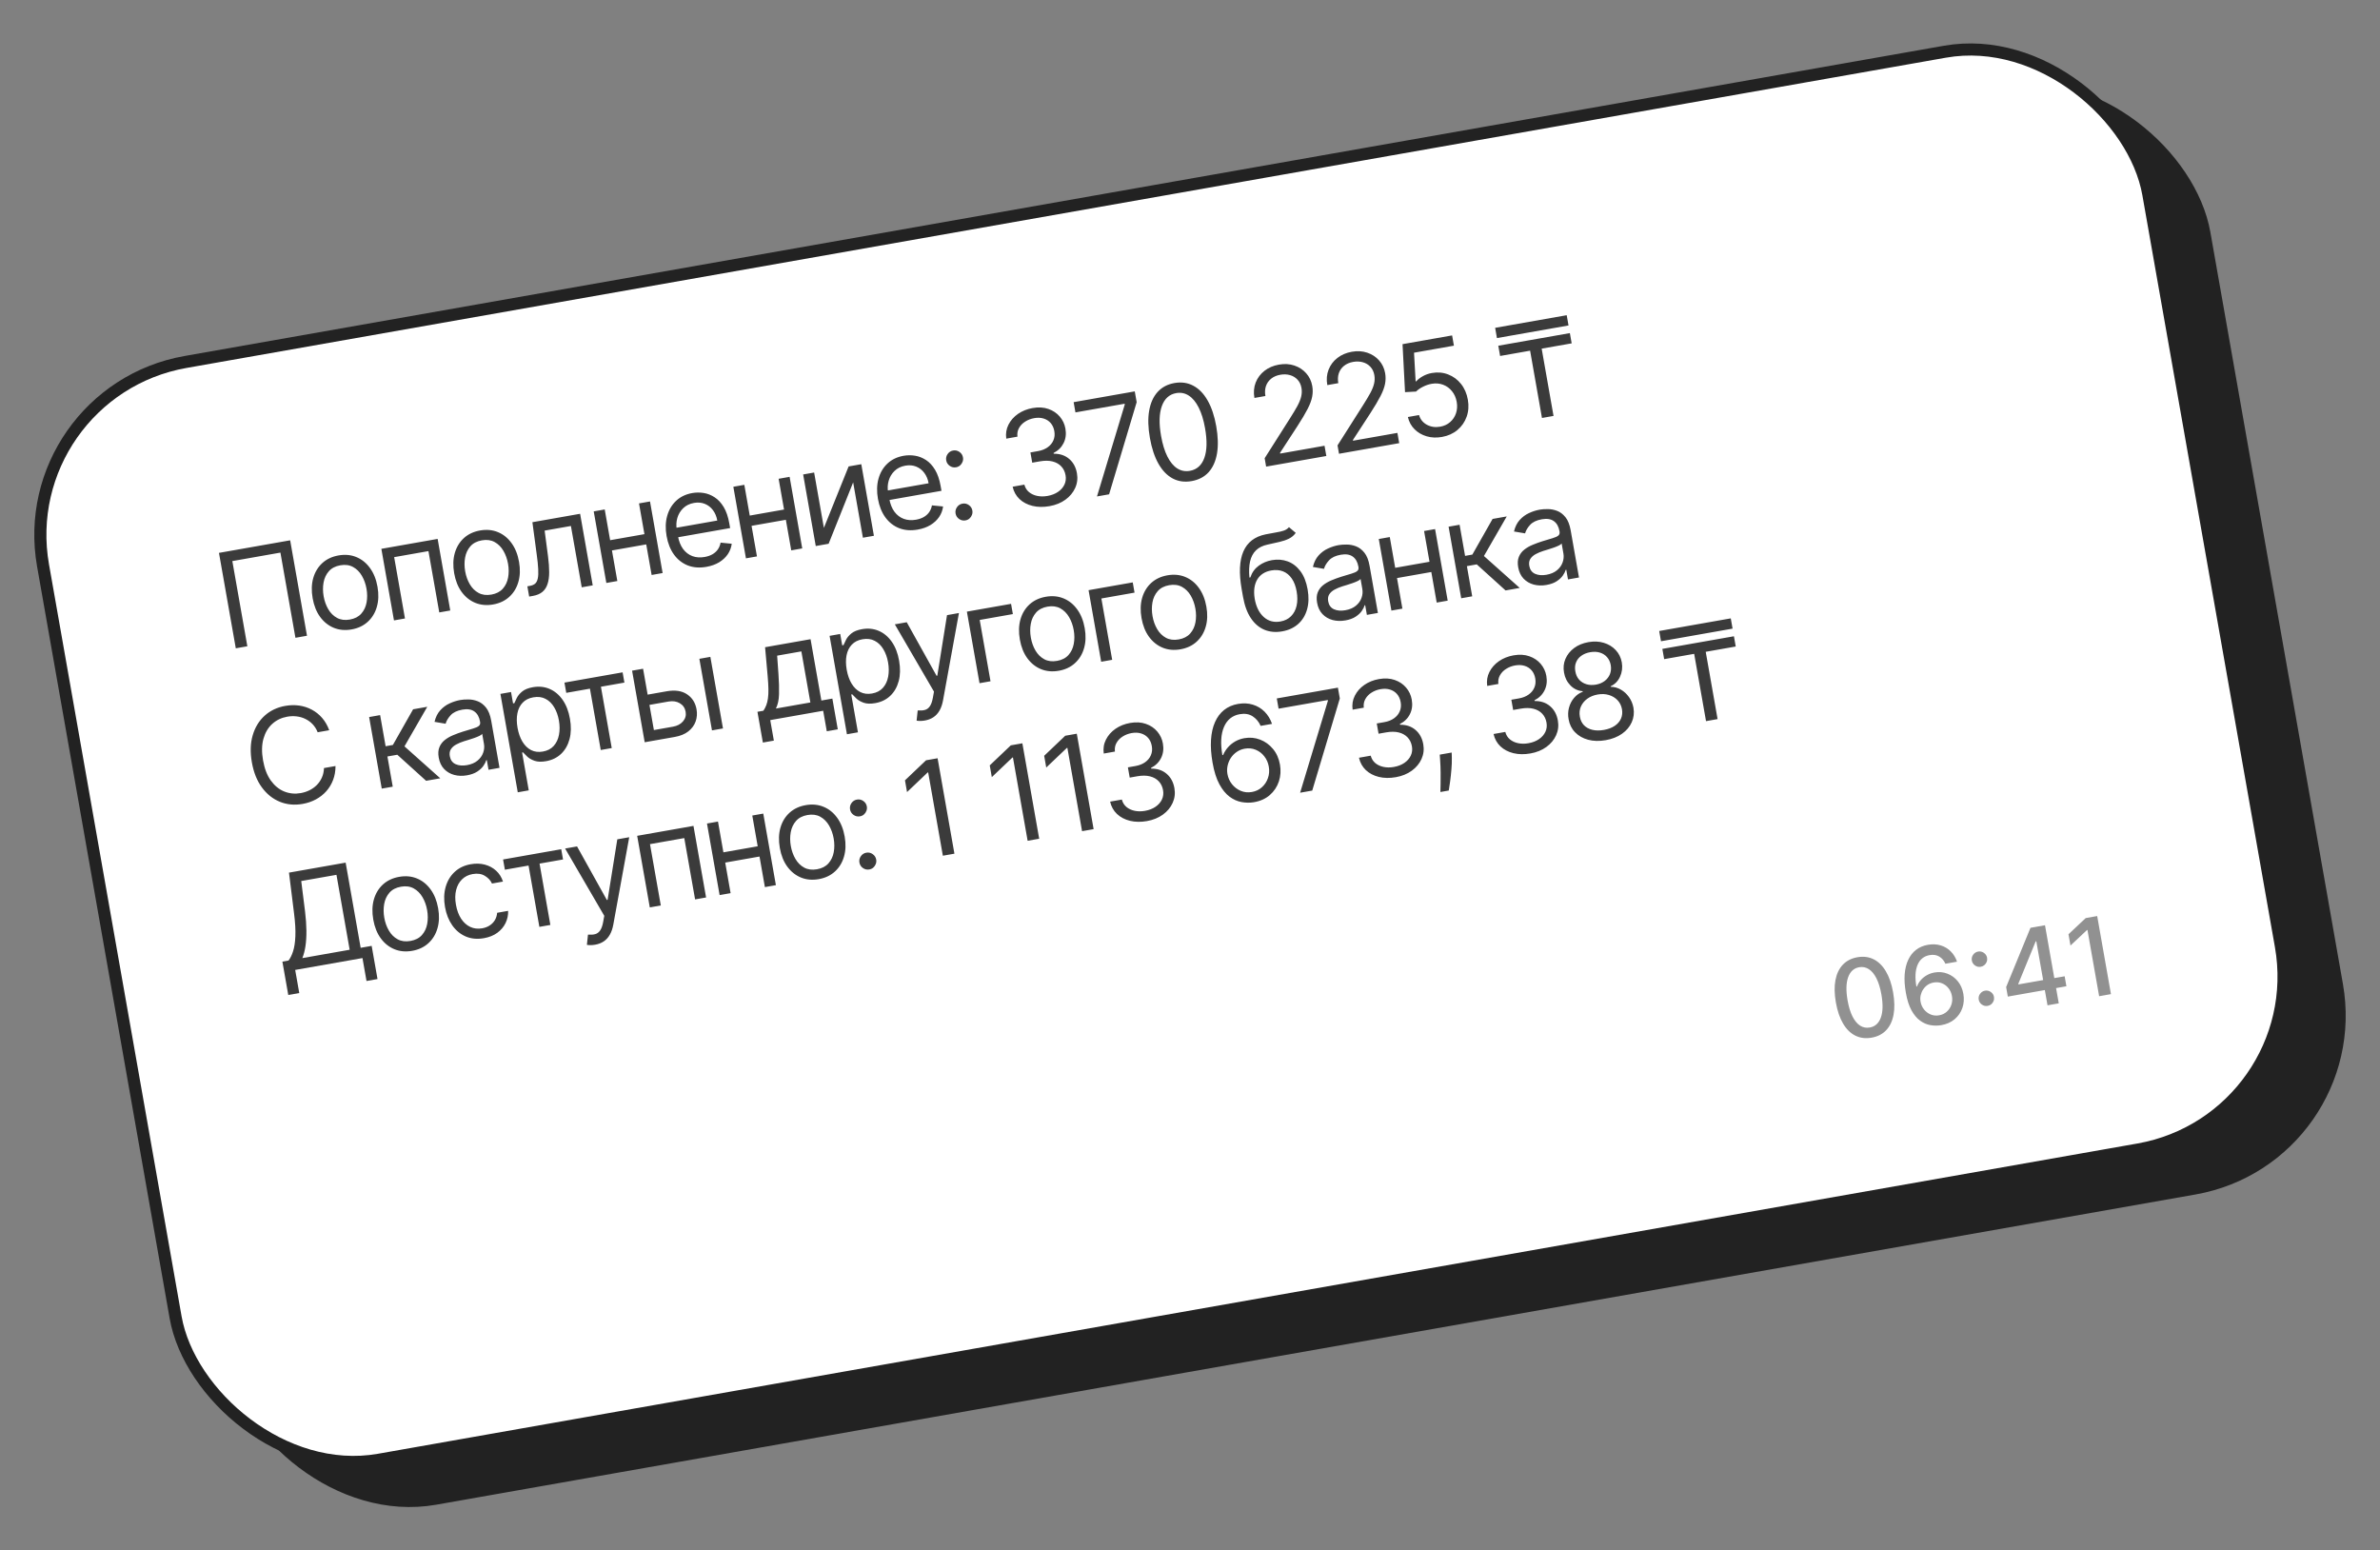
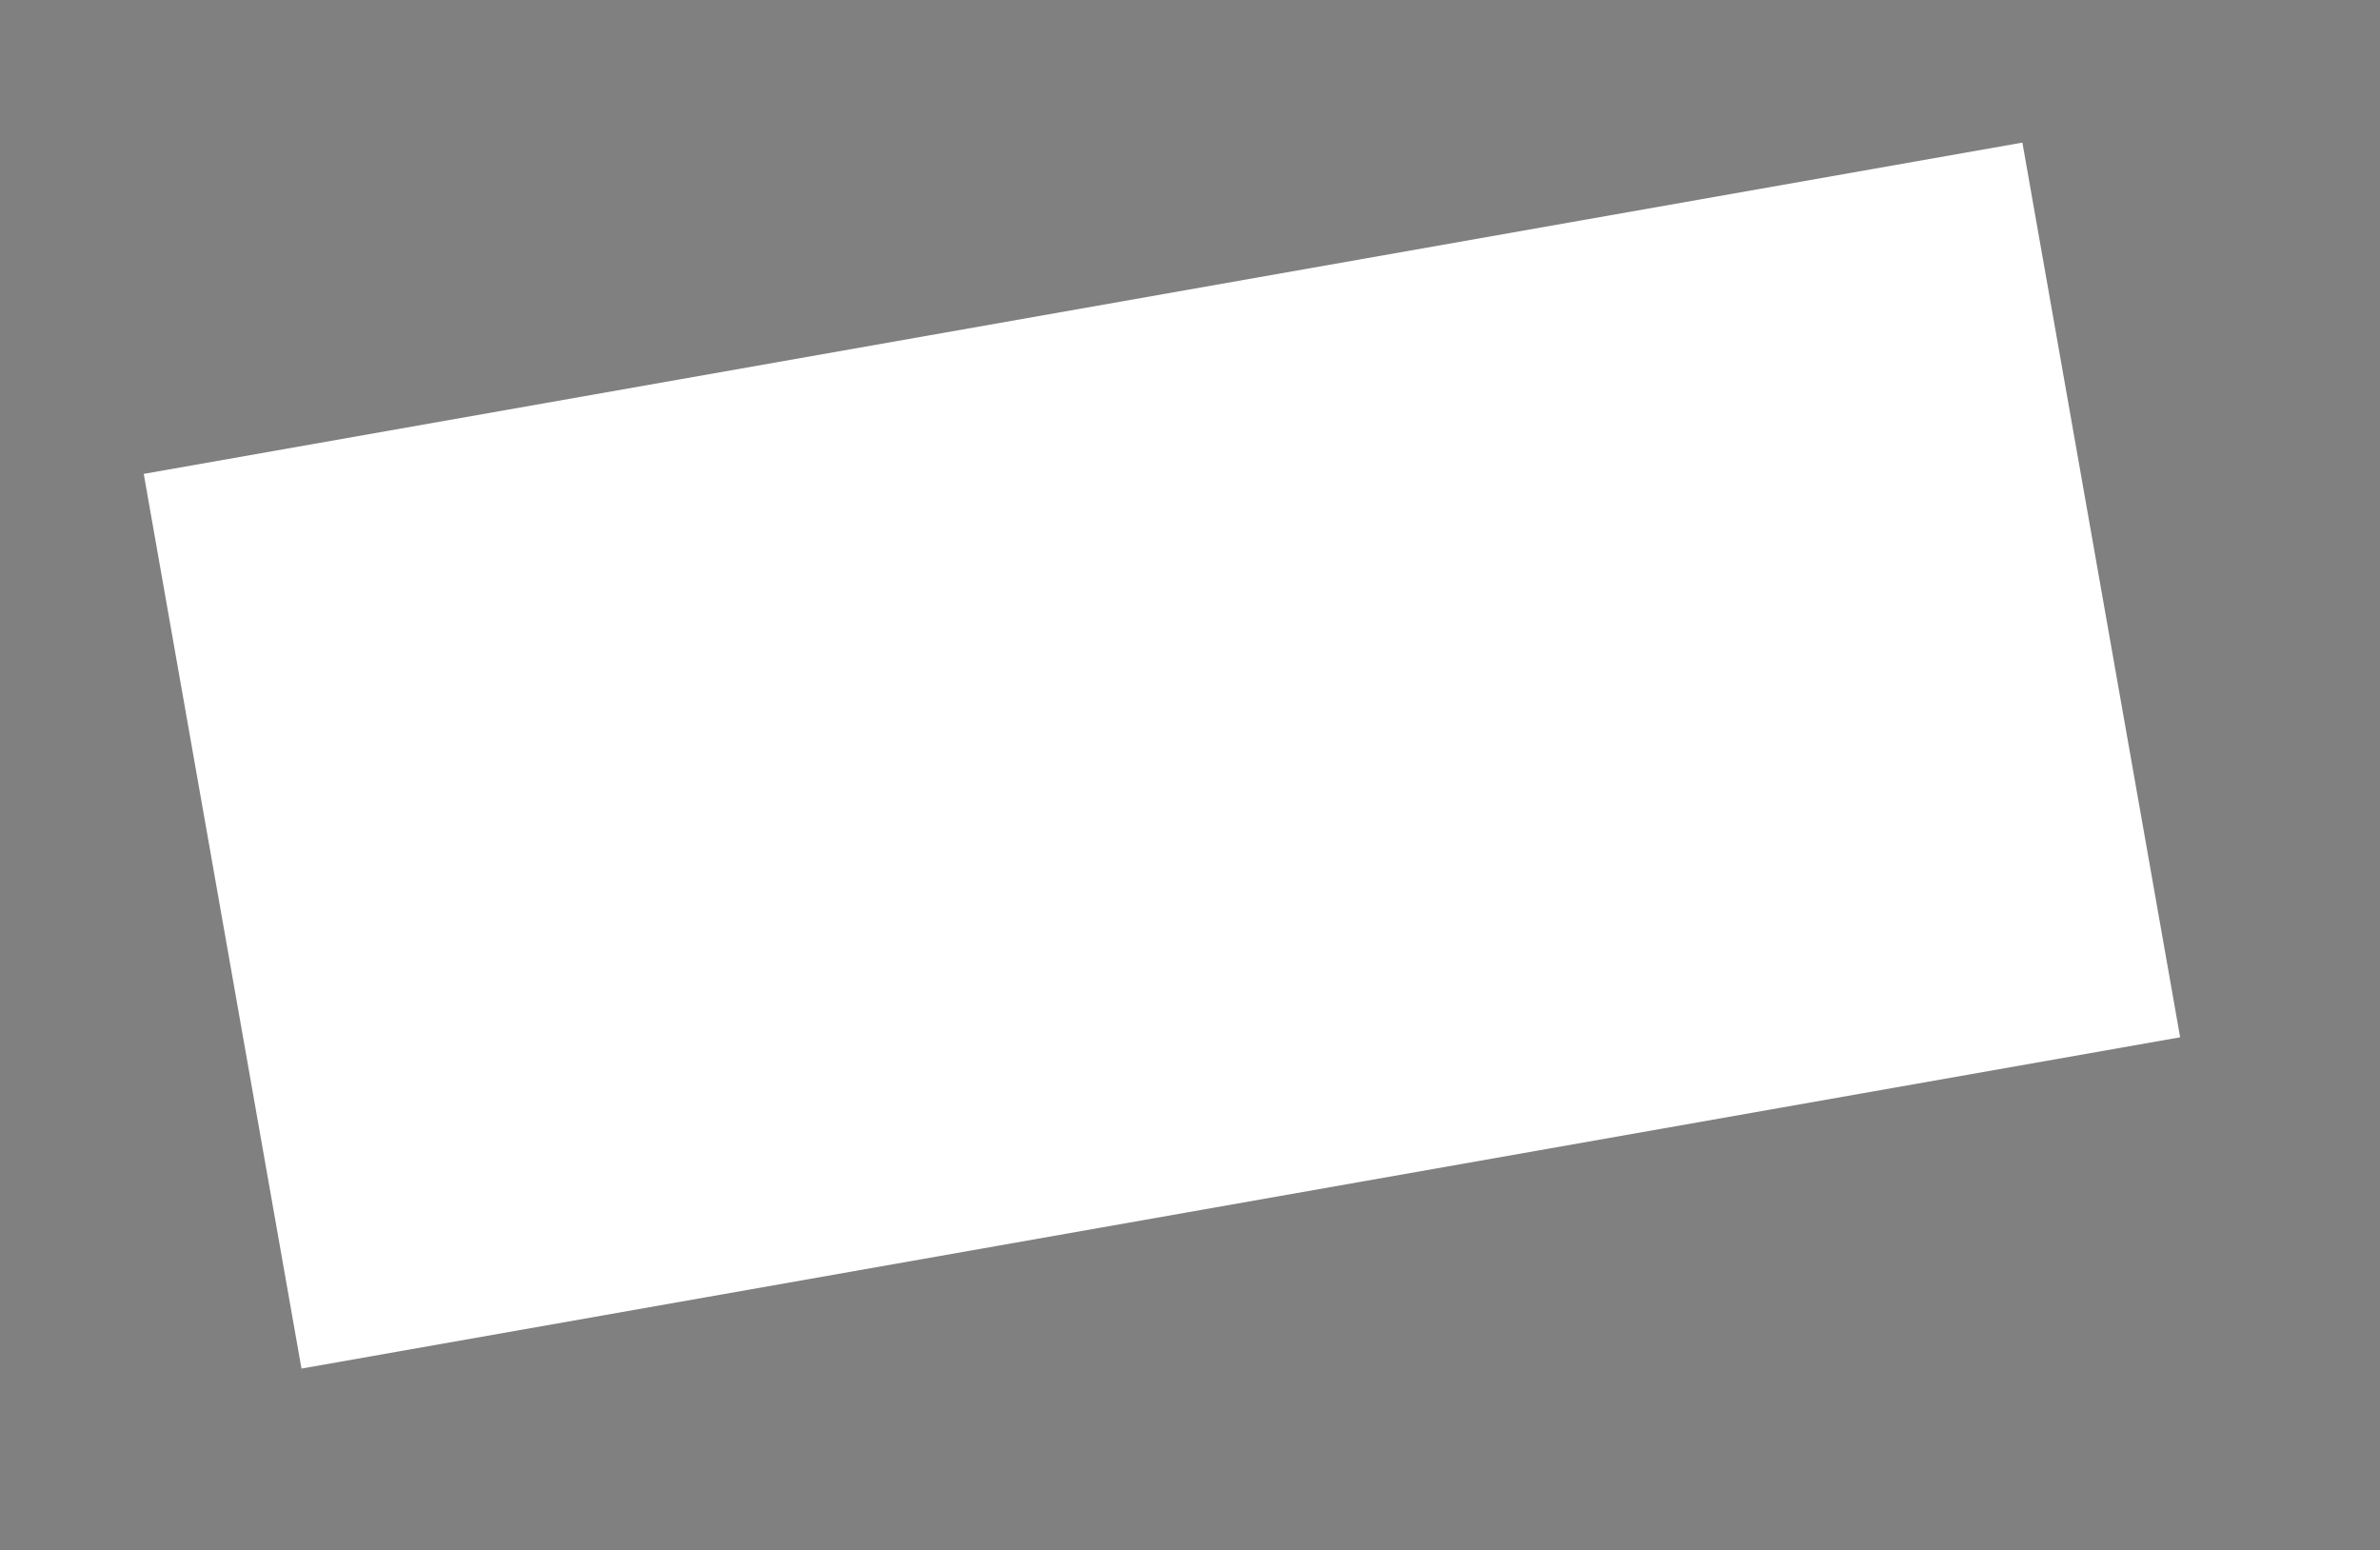
<svg xmlns="http://www.w3.org/2000/svg" width="393" height="256" viewBox="0 0 393 256" fill="none">
  <rect x="0" y="0" width="393" height="256" fill="#808080" stroke="none" />
-   <rect x="11.332" y="71.245" width="353" height="184.047" rx="29" transform="rotate(-10 11.332 71.245)" fill="#222222" stroke="#222222" stroke-width="2" />
-   <rect x="2.072" y="64.802" width="353" height="184.047" rx="29" transform="rotate(-10 2.072 64.802)" fill="white" stroke="#222222" stroke-width="2" />
  <path d="M333.95 23.545L23.735 78.244L49.782 225.965L359.997 171.266L333.95 23.545Z" fill="white" />
-   <path d="M47.913 89.212L50.692 104.969L48.784 105.306L46.304 91.241L38.364 92.641L40.844 106.706L38.936 107.042L36.157 91.285L47.913 89.212ZM58.056 103.925C56.989 104.113 56.008 104.024 55.113 103.658C54.223 103.291 53.472 102.691 52.86 101.858C52.253 101.024 51.841 99.996 51.626 98.775C51.409 97.544 51.443 96.43 51.727 95.434C52.017 94.436 52.517 93.613 53.227 92.964C53.943 92.314 54.834 91.895 55.901 91.707C56.968 91.519 57.946 91.608 58.836 91.975C59.731 92.341 60.482 92.943 61.09 93.783C61.704 94.621 62.119 95.656 62.336 96.887C62.551 98.108 62.514 99.214 62.223 100.207C61.938 101.199 61.437 102.019 60.722 102.669C60.011 103.318 59.122 103.737 58.056 103.925ZM57.768 102.294C58.578 102.151 59.209 101.825 59.658 101.318C60.108 100.81 60.399 100.195 60.531 99.474C60.663 98.753 60.659 97.997 60.52 97.207C60.381 96.417 60.125 95.703 59.754 95.066C59.382 94.428 58.898 93.945 58.3 93.616C57.703 93.288 56.999 93.195 56.189 93.338C55.378 93.481 54.749 93.809 54.3 94.322C53.851 94.834 53.56 95.454 53.429 96.181C53.298 96.907 53.303 97.665 53.442 98.455C53.581 99.245 53.836 99.957 54.207 100.589C54.578 101.222 55.061 101.7 55.658 102.023C56.254 102.346 56.957 102.437 57.768 102.294ZM65.055 102.437L62.972 90.619L72.266 88.98L74.35 100.798L72.534 101.118L70.748 90.993L65.086 91.991L66.871 102.116L65.055 102.437ZM81.427 99.804C80.36 99.992 79.379 99.903 78.484 99.537C77.594 99.171 76.843 98.57 76.231 97.737C75.624 96.903 75.213 95.875 74.997 94.654C74.78 93.423 74.814 92.31 75.098 91.313C75.388 90.315 75.888 89.492 76.598 88.843C77.314 88.193 78.205 87.774 79.272 87.586C80.339 87.398 81.317 87.487 82.207 87.854C83.102 88.22 83.853 88.822 84.462 89.662C85.075 90.5 85.49 91.535 85.707 92.766C85.922 93.987 85.885 95.093 85.594 96.086C85.309 97.078 84.809 97.898 84.093 98.548C83.382 99.197 82.493 99.616 81.427 99.804ZM81.139 98.173C81.949 98.03 82.579 97.704 83.029 97.197C83.479 96.689 83.77 96.075 83.902 95.353C84.034 94.632 84.031 93.876 83.891 93.086C83.752 92.296 83.496 91.582 83.125 90.945C82.753 90.307 82.269 89.824 81.671 89.495C81.074 89.167 80.37 89.074 79.56 89.217C78.749 89.36 78.12 89.688 77.671 90.201C77.222 90.713 76.932 91.333 76.801 92.06C76.669 92.786 76.674 93.544 76.813 94.334C76.952 95.124 77.207 95.835 77.578 96.468C77.949 97.101 78.432 97.579 79.029 97.902C79.625 98.225 80.329 98.316 81.139 98.173ZM87.38 98.5L87.082 96.807L87.512 96.731C87.866 96.669 88.149 96.548 88.361 96.368C88.571 96.183 88.717 95.9 88.798 95.521C88.884 95.136 88.909 94.618 88.874 93.969C88.843 93.313 88.758 92.487 88.619 91.491L87.912 86.221L95.791 84.832L97.874 96.65L96.059 96.97L94.273 86.845L89.934 87.61L90.493 91.859C90.623 92.835 90.686 93.705 90.683 94.467C90.684 95.223 90.595 95.873 90.416 96.418C90.242 96.962 89.96 97.397 89.568 97.726C89.176 98.054 88.652 98.276 87.996 98.392L87.38 98.5ZM106.843 88.119L107.142 89.811L100.618 90.962L100.319 89.269L106.843 88.119ZM99.855 84.115L101.938 95.933L100.123 96.253L98.039 84.436L99.855 84.115ZM107.333 82.797L109.417 94.615L107.601 94.935L105.517 83.117L107.333 82.797ZM116.648 93.593C115.509 93.794 114.482 93.716 113.568 93.359C112.658 92.996 111.9 92.4 111.293 91.57C110.691 90.735 110.283 89.712 110.07 88.502C109.856 87.291 109.889 86.186 110.167 85.185C110.45 84.177 110.943 83.345 111.647 82.687C112.354 82.022 113.242 81.596 114.309 81.408C114.924 81.3 115.55 81.295 116.186 81.394C116.823 81.494 117.428 81.731 118.002 82.106C118.574 82.475 119.074 83.011 119.499 83.714C119.924 84.416 120.234 85.319 120.428 86.421L120.564 87.191L111.455 88.797L111.178 87.228L118.441 85.947C118.323 85.28 118.085 84.709 117.726 84.233C117.372 83.755 116.925 83.409 116.384 83.192C115.849 82.974 115.253 82.923 114.596 83.039C113.873 83.167 113.279 83.457 112.814 83.909C112.353 84.355 112.032 84.888 111.85 85.507C111.669 86.126 111.635 86.761 111.75 87.412L111.934 88.459C112.092 89.351 112.379 90.081 112.796 90.647C113.218 91.207 113.734 91.6 114.345 91.826C114.955 92.046 115.627 92.092 116.36 91.962C116.837 91.878 117.256 91.735 117.617 91.534C117.983 91.327 118.283 91.063 118.517 90.741C118.75 90.414 118.907 90.032 118.989 89.595L120.83 89.778C120.75 90.405 120.532 90.983 120.176 91.511C119.818 92.035 119.341 92.478 118.745 92.843C118.147 93.202 117.448 93.452 116.648 93.593ZM129.897 84.054L130.195 85.747L123.671 86.897L123.373 85.204L129.897 84.054ZM122.908 80.05L124.992 91.868L123.176 92.188L121.093 80.371L122.908 80.05ZM130.386 78.732L132.47 90.549L130.655 90.87L128.571 79.052L130.386 78.732ZM136.046 87.158L140.129 77.014L142.222 76.645L144.305 88.463L142.489 88.783L140.878 79.643L136.827 89.781L134.703 90.156L132.62 78.338L134.435 78.018L136.046 87.158ZM151.546 87.44C150.407 87.641 149.38 87.562 148.466 87.205C147.555 86.843 146.797 86.246 146.191 85.417C145.589 84.582 145.181 83.559 144.968 82.349C144.754 81.138 144.787 80.032 145.065 79.031C145.348 78.024 145.84 77.192 146.545 76.533C147.252 75.869 148.14 75.443 149.206 75.255C149.822 75.146 150.448 75.141 151.084 75.241C151.72 75.34 152.326 75.577 152.9 75.952C153.472 76.322 153.971 76.858 154.397 77.56C154.822 78.263 155.132 79.165 155.327 80.268L155.462 81.037L146.353 82.644L146.076 81.074L153.339 79.793C153.222 79.127 152.983 78.555 152.624 78.079C152.27 77.602 151.823 77.255 151.283 77.038C150.747 76.821 150.151 76.77 149.494 76.886C148.771 77.013 148.177 77.303 147.712 77.755C147.251 78.201 146.93 78.734 146.749 79.353C146.566 79.972 146.533 80.607 146.648 81.259L146.833 82.305C146.99 83.198 147.277 83.927 147.695 84.493C148.115 85.054 148.631 85.447 149.243 85.672C149.852 85.893 150.524 85.938 151.258 85.809C151.735 85.725 152.154 85.582 152.515 85.381C152.881 85.174 153.18 84.909 153.415 84.588C153.648 84.261 153.806 83.879 153.887 83.441L155.728 83.624C155.649 84.252 155.431 84.83 155.074 85.358C154.716 85.881 154.239 86.325 153.642 86.689C153.045 87.049 152.345 87.299 151.546 87.44ZM159.419 85.925C159.04 85.991 158.69 85.913 158.37 85.689C158.051 85.465 157.857 85.163 157.79 84.784C157.723 84.404 157.802 84.055 158.026 83.735C158.25 83.415 158.552 83.222 158.931 83.155C159.31 83.088 159.66 83.166 159.98 83.39C160.299 83.614 160.493 83.916 160.56 84.296C160.604 84.547 160.581 84.789 160.49 85.022C160.404 85.254 160.267 85.453 160.079 85.618C159.896 85.777 159.675 85.879 159.419 85.925ZM157.873 77.154C157.494 77.22 157.144 77.142 156.824 76.918C156.504 76.694 156.311 76.392 156.244 76.013C156.177 75.633 156.255 75.284 156.479 74.964C156.703 74.644 157.005 74.451 157.384 74.384C157.763 74.317 158.113 74.395 158.433 74.619C158.753 74.843 158.946 75.145 159.013 75.525C159.057 75.776 159.034 76.018 158.943 76.251C158.857 76.483 158.721 76.681 158.532 76.847C158.349 77.006 158.129 77.108 157.873 77.154ZM173.299 83.572C172.283 83.751 171.348 83.737 170.491 83.528C169.64 83.319 168.925 82.945 168.35 82.406C167.778 81.862 167.399 81.18 167.212 80.362L169.151 80.02C169.281 80.521 169.532 80.928 169.906 81.243C170.277 81.553 170.73 81.764 171.262 81.877C171.796 81.989 172.365 81.992 172.97 81.885C173.647 81.766 174.226 81.542 174.708 81.214C175.19 80.885 175.542 80.485 175.765 80.012C175.988 79.539 176.051 79.025 175.953 78.472C175.851 77.892 175.618 77.407 175.253 77.016C174.887 76.621 174.405 76.346 173.807 76.192C173.208 76.039 172.509 76.032 171.709 76.174L170.447 76.396L170.149 74.704L171.41 74.481C172.037 74.371 172.565 74.161 172.997 73.852C173.434 73.542 173.75 73.159 173.945 72.701C174.144 72.243 174.195 71.737 174.097 71.183C174.003 70.65 173.803 70.206 173.498 69.853C173.192 69.499 172.804 69.251 172.335 69.106C171.871 68.96 171.348 68.939 170.769 69.041C170.225 69.137 169.73 69.327 169.283 69.612C168.84 69.891 168.5 70.245 168.264 70.673C168.026 71.095 167.941 71.57 168.008 72.098L166.161 72.424C166.046 71.593 166.168 70.825 166.524 70.123C166.881 69.415 167.405 68.82 168.098 68.338C168.796 67.855 169.598 67.534 170.506 67.374C171.48 67.202 172.351 67.252 173.119 67.524C173.885 67.791 174.512 68.212 175 68.787C175.487 69.362 175.797 70.021 175.928 70.765C176.084 71.652 175.984 72.45 175.628 73.158C175.276 73.865 174.724 74.41 173.972 74.791L173.994 74.914C175.017 74.903 175.869 75.189 176.549 75.772C177.227 76.351 177.655 77.14 177.831 78.14C177.982 78.997 177.885 79.808 177.538 80.572C177.196 81.331 176.658 81.975 175.927 82.506C175.196 83.037 174.32 83.392 173.299 83.572ZM181.141 81.968L185.73 66.784L185.708 66.66L177.584 68.093L177.285 66.401L187.38 64.621L187.694 66.406L183.141 81.615L181.141 81.968ZM196.781 79.432C195.622 79.636 194.58 79.495 193.653 79.008C192.725 78.516 191.94 77.705 191.296 76.575C190.652 75.441 190.179 74.017 189.877 72.304C189.576 70.601 189.536 69.109 189.754 67.828C189.976 66.54 190.439 65.507 191.142 64.727C191.851 63.941 192.779 63.447 193.927 63.244C195.076 63.041 196.115 63.189 197.044 63.686C197.977 64.177 198.765 64.99 199.41 66.125C200.057 67.254 200.532 68.669 200.833 70.372C201.135 72.085 201.177 73.585 200.96 74.871C200.741 76.153 200.28 77.183 199.577 77.963C198.873 78.738 197.941 79.227 196.781 79.432ZM196.483 77.739C197.632 77.537 198.427 76.825 198.868 75.605C199.308 74.385 199.348 72.749 198.986 70.698C198.746 69.333 198.394 68.197 197.933 67.29C197.477 66.381 196.932 65.723 196.3 65.317C195.673 64.909 194.979 64.772 194.22 64.906C193.082 65.107 192.29 65.825 191.847 67.062C191.403 68.293 191.362 69.932 191.723 71.978C191.964 73.343 192.312 74.476 192.767 75.38C193.223 76.283 193.763 76.936 194.39 77.339C195.021 77.74 195.719 77.874 196.483 77.739ZM209.072 77.043L208.828 75.658L213.025 69.047C213.518 68.273 213.919 67.604 214.227 67.042C214.534 66.475 214.743 65.957 214.857 65.487C214.974 65.012 214.99 64.533 214.905 64.051C214.807 63.497 214.59 63.041 214.251 62.683C213.918 62.324 213.504 62.074 213.008 61.934C212.514 61.794 211.981 61.774 211.412 61.874C210.806 61.981 210.301 62.2 209.893 62.531C209.49 62.856 209.205 63.263 209.038 63.753C208.875 64.242 208.847 64.786 208.952 65.386L207.137 65.706C206.975 64.783 207.044 63.935 207.347 63.163C207.649 62.39 208.133 61.744 208.798 61.225C209.468 60.705 210.262 60.364 211.18 60.202C212.104 60.039 212.955 60.09 213.737 60.354C214.519 60.618 215.171 61.045 215.692 61.635C216.215 62.225 216.547 62.926 216.69 63.736C216.793 64.316 216.787 64.901 216.674 65.492C216.566 66.077 216.315 66.754 215.922 67.521C215.532 68.282 214.972 69.227 214.24 70.356L211.368 74.766L211.389 74.889L218.714 73.597L219.013 75.29L209.072 77.043ZM221.107 74.921L220.862 73.536L225.06 66.925C225.552 66.151 225.953 65.482 226.261 64.92C226.569 64.353 226.779 63.835 226.892 63.365C227.008 62.89 227.024 62.411 226.939 61.929C226.842 61.375 226.624 60.919 226.286 60.561C225.953 60.202 225.539 59.952 225.043 59.812C224.548 59.672 224.015 59.652 223.446 59.752C222.841 59.859 222.335 60.078 221.928 60.409C221.524 60.734 221.24 61.141 221.072 61.631C220.91 62.12 220.882 62.664 220.988 63.264L219.172 63.584C219.009 62.661 219.079 61.813 219.381 61.041C219.685 60.268 220.168 59.622 220.833 59.103C221.503 58.583 222.296 58.242 223.214 58.08C224.138 57.917 224.991 57.968 225.772 58.232C226.554 58.496 227.205 58.923 227.728 59.513C228.249 60.103 228.582 60.804 228.725 61.614C228.827 62.194 228.821 62.779 228.709 63.37C228.6 63.955 228.35 64.631 227.956 65.399C227.567 66.16 227.006 67.105 226.274 68.234L223.403 72.643L223.425 72.766L230.749 71.475L231.047 73.168L221.107 74.921ZM238.104 72.145C237.201 72.305 236.357 72.269 235.57 72.037C234.783 71.805 234.117 71.415 233.571 70.866C233.024 70.318 232.66 69.647 232.478 68.854L234.324 68.528C234.522 69.228 234.949 69.761 235.605 70.127C236.267 70.486 237 70.595 237.805 70.453C238.452 70.339 238.999 70.087 239.449 69.695C239.903 69.303 240.227 68.817 240.422 68.238C240.62 67.653 240.66 67.025 240.541 66.353C240.42 65.666 240.16 65.08 239.763 64.594C239.37 64.103 238.883 63.747 238.305 63.526C237.727 63.306 237.101 63.252 236.429 63.365C235.945 63.445 235.464 63.607 234.983 63.85C234.501 64.089 234.118 64.355 233.83 64.649L232.008 64.748L231.595 56.824L239.78 55.381L240.079 57.074L233.493 58.235L233.758 62.98L233.851 62.963C234.129 62.65 234.497 62.365 234.954 62.111C235.411 61.855 235.904 61.681 236.432 61.588C237.396 61.418 238.297 61.497 239.132 61.826C239.971 62.148 240.677 62.669 241.248 63.388C241.825 64.106 242.202 64.976 242.382 65.997C242.559 67.002 242.492 67.939 242.179 68.809C241.872 69.672 241.366 70.402 240.661 70.996C239.957 71.586 239.104 71.969 238.104 72.145ZM254.271 55.872L256.528 68.675L254.62 69.011L252.362 56.209L254.271 55.872ZM259.225 54.999L259.524 56.691L247.706 58.775L247.408 57.082L259.225 54.999ZM258.704 52.044L259.003 53.737L247.185 55.821L246.887 54.128L258.704 52.044ZM54.363 120.569L52.455 120.905C52.245 120.376 51.962 119.929 51.607 119.563C51.257 119.197 50.857 118.908 50.407 118.696C49.961 118.478 49.485 118.34 48.977 118.282C48.47 118.223 47.955 118.24 47.431 118.332C46.477 118.5 45.656 118.894 44.966 119.513C44.282 120.13 43.794 120.949 43.503 121.968C43.217 122.986 43.195 124.178 43.435 125.542C43.676 126.906 44.105 128.018 44.721 128.877C45.343 129.735 46.081 130.338 46.936 130.684C47.795 131.03 48.702 131.118 49.656 130.95C50.179 130.858 50.669 130.697 51.126 130.469C51.583 130.24 51.984 129.95 52.329 129.598C52.679 129.24 52.955 128.829 53.159 128.365C53.367 127.895 53.48 127.378 53.496 126.814L55.404 126.478C55.403 127.308 55.268 128.075 55.001 128.778C54.733 129.481 54.357 130.105 53.871 130.651C53.385 131.192 52.811 131.639 52.149 131.994C51.492 132.348 50.766 132.595 49.971 132.735C48.627 132.972 47.374 132.854 46.212 132.382C45.05 131.91 44.062 131.122 43.249 130.017C42.435 128.913 41.882 127.529 41.589 125.867C41.296 124.206 41.343 122.717 41.729 121.4C42.116 120.084 42.775 119.005 43.705 118.164C44.636 117.323 45.773 116.784 47.117 116.547C47.912 116.407 48.678 116.391 49.417 116.499C50.16 116.606 50.853 116.832 51.496 117.179C52.138 117.521 52.705 117.976 53.197 118.545C53.687 119.109 54.076 119.784 54.363 120.569ZM63.037 130.209L60.953 118.391L62.769 118.071L63.675 123.211L64.875 122.999L68.216 117.111L70.555 116.698L66.789 123.233L72.7 128.505L70.361 128.917L65.605 124.616L63.973 124.903L64.853 129.889L63.037 130.209ZM77.117 128.012C76.368 128.144 75.663 128.123 75.003 127.948C74.342 127.769 73.785 127.441 73.331 126.966C72.876 126.486 72.581 125.861 72.445 125.091C72.326 124.414 72.362 123.842 72.555 123.374C72.746 122.902 73.044 122.505 73.448 122.185C73.852 121.866 74.312 121.599 74.83 121.386C75.352 121.168 75.881 120.974 76.417 120.805C77.119 120.586 77.689 120.414 78.127 120.289C78.569 120.159 78.883 120.016 79.067 119.862C79.257 119.707 79.326 119.483 79.274 119.191L79.263 119.129C79.129 118.37 78.818 117.817 78.328 117.47C77.844 117.121 77.183 117.021 76.347 117.168C75.48 117.321 74.834 117.631 74.409 118.097C73.983 118.564 73.708 119.03 73.584 119.496L71.752 119.184C71.933 118.412 72.245 117.781 72.688 117.29C73.134 116.793 73.649 116.412 74.231 116.145C74.818 115.873 75.408 115.684 76.003 115.579C76.383 115.512 76.827 115.481 77.336 115.487C77.849 115.486 78.36 115.584 78.871 115.779C79.386 115.974 79.847 116.324 80.254 116.829C80.66 117.333 80.946 118.055 81.112 118.994L82.484 126.78L80.669 127.1L80.386 125.5L80.294 125.516C80.216 125.794 80.059 126.105 79.824 126.448C79.588 126.791 79.25 127.107 78.809 127.396C78.368 127.685 77.804 127.891 77.117 128.012ZM77.106 126.332C77.824 126.205 78.405 125.958 78.847 125.589C79.295 125.219 79.605 124.789 79.778 124.298C79.956 123.807 80.001 123.315 79.914 122.822L79.621 121.16C79.561 121.266 79.406 121.381 79.158 121.504C78.915 121.621 78.628 121.737 78.3 121.854C77.975 121.964 77.658 122.067 77.347 122.164C77.04 122.255 76.792 122.331 76.602 122.391C76.141 122.536 75.717 122.714 75.331 122.924C74.95 123.129 74.657 123.39 74.454 123.706C74.254 124.016 74.195 124.402 74.277 124.863C74.388 125.494 74.706 125.93 75.229 126.171C75.757 126.406 76.383 126.46 77.106 126.332ZM85.497 130.818L82.631 114.569L84.386 114.26L84.717 116.137L84.932 116.099C85.029 115.87 85.168 115.576 85.348 115.216C85.532 114.851 85.825 114.503 86.227 114.173C86.633 113.837 87.221 113.601 87.99 113.465C88.985 113.29 89.906 113.384 90.753 113.748C91.6 114.111 92.317 114.712 92.903 115.55C93.49 116.388 93.893 117.428 94.112 118.669C94.332 119.92 94.311 121.043 94.047 122.036C93.782 123.024 93.317 123.836 92.652 124.471C91.986 125.102 91.16 125.504 90.175 125.678C89.416 125.812 88.786 125.793 88.285 125.622C87.783 125.446 87.381 125.218 87.078 124.939C86.774 124.654 86.536 124.415 86.365 124.223L86.211 124.251L87.312 130.498L85.497 130.818ZM85.458 120.163C85.616 121.055 85.885 121.82 86.267 122.456C86.648 123.087 87.124 123.55 87.694 123.846C88.264 124.137 88.913 124.218 89.641 124.09C90.4 123.956 90.999 123.644 91.436 123.155C91.877 122.659 92.166 122.048 92.302 121.32C92.443 120.587 92.439 119.799 92.29 118.958C92.144 118.127 91.884 117.401 91.51 116.779C91.14 116.152 90.664 115.688 90.082 115.389C89.505 115.084 88.832 114.999 88.062 115.134C87.323 115.265 86.736 115.561 86.299 116.024C85.862 116.482 85.574 117.067 85.435 117.779C85.295 118.486 85.303 119.281 85.458 120.163ZM93.505 114.397L93.206 112.704L102.808 111.011L103.106 112.704L99.229 113.387L101.014 123.513L99.198 123.833L97.413 113.708L93.505 114.397ZM106.697 114.736L110.082 114.139C111.467 113.895 112.588 114.06 113.446 114.633C114.303 115.206 114.827 116.032 115.017 117.109C115.142 117.817 115.091 118.489 114.865 119.127C114.638 119.759 114.237 120.303 113.661 120.759C113.085 121.21 112.335 121.516 111.412 121.679L106.457 122.553L104.373 110.735L106.189 110.415L107.974 120.54L111.113 119.986C111.832 119.86 112.388 119.566 112.783 119.105C113.177 118.644 113.322 118.116 113.217 117.521C113.107 116.895 112.786 116.426 112.255 116.112C111.724 115.799 111.099 115.705 110.381 115.832L106.996 116.429L106.697 114.736ZM117.567 120.594L115.483 108.776L117.299 108.456L119.383 120.274L117.567 120.594ZM125.969 122.603L125.073 117.525L126.058 117.351C126.255 117.058 126.415 116.749 126.537 116.426C126.66 116.103 126.75 115.73 126.808 115.307C126.87 114.879 126.896 114.366 126.886 113.77C126.875 113.169 126.833 112.45 126.759 111.611L126.335 106.863L133.844 105.539L135.629 115.664L137.445 115.344L138.34 120.421L136.524 120.742L135.927 117.356L127.187 118.898L127.784 122.283L125.969 122.603ZM128.12 116.988L133.813 115.984L132.326 107.552L128.326 108.257L128.544 111.296C128.634 112.555 128.665 113.663 128.638 114.62C128.611 115.576 128.439 116.366 128.12 116.988ZM139.851 121.234L136.986 104.985L138.74 104.675L139.071 106.553L139.287 106.515C139.385 106.286 139.523 105.992 139.703 105.632C139.886 105.267 140.179 104.919 140.581 104.589C140.988 104.253 141.576 104.017 142.345 103.881C143.34 103.706 144.261 103.8 145.108 104.163C145.955 104.527 146.671 105.128 147.258 105.966C147.845 106.804 148.248 107.843 148.467 109.085C148.687 110.336 148.666 111.458 148.401 112.452C148.137 113.44 147.672 114.252 147.007 114.887C146.34 115.518 145.515 115.92 144.53 116.093C143.771 116.227 143.141 116.209 142.64 116.038C142.138 115.862 141.736 115.634 141.432 115.354C141.128 115.07 140.891 114.831 140.719 114.639L140.566 114.666L141.667 120.914L139.851 121.234ZM139.814 110.579C139.971 111.471 140.24 112.235 140.622 112.871C141.003 113.502 141.479 113.966 142.049 114.262C142.619 114.553 143.268 114.634 143.996 114.506C144.755 114.372 145.353 114.06 145.791 113.571C146.233 113.075 146.521 112.463 146.657 111.736C146.797 111.003 146.793 110.215 146.645 109.374C146.499 108.543 146.239 107.817 145.864 107.195C145.494 106.568 145.019 106.104 144.437 105.805C143.86 105.499 143.186 105.415 142.417 105.55C141.678 105.68 141.091 105.977 140.654 106.44C140.217 106.898 139.929 107.483 139.789 108.195C139.65 108.902 139.658 109.696 139.814 110.579ZM152.717 118.965C152.41 119.02 152.13 119.042 151.88 119.034C151.631 119.03 151.456 119.013 151.355 118.983L151.535 117.302C151.996 117.337 152.393 117.309 152.727 117.218C153.059 117.128 153.333 116.924 153.547 116.606C153.767 116.292 153.933 115.816 154.048 115.177L154.224 114.194L147.759 103.085L149.729 102.738L154.652 111.58L154.775 111.558L156.376 101.566L158.346 101.218L155.717 115.644C155.599 116.294 155.408 116.849 155.146 117.308C154.884 117.772 154.549 118.14 154.143 118.413C153.741 118.684 153.265 118.869 152.717 118.965ZM166.953 99.701L167.251 101.393L161.774 102.359L163.559 112.484L161.743 112.804L159.659 100.987L166.953 99.701ZM174.834 110.75C173.768 110.938 172.787 110.849 171.892 110.483C171.002 110.117 170.252 109.517 169.639 108.683C169.031 107.849 168.621 106.821 168.405 105.601C168.188 104.37 168.222 103.256 168.507 102.259C168.796 101.261 169.296 100.438 170.007 99.789C170.723 99.139 171.613 98.72 172.68 98.532C173.748 98.344 174.726 98.433 175.615 98.8C176.51 99.166 177.261 99.769 177.869 100.608C178.483 101.446 178.898 102.481 179.115 103.712C179.331 104.933 179.293 106.04 179.002 107.032C178.717 108.024 178.217 108.845 177.501 109.494C176.791 110.143 175.902 110.562 174.834 110.75ZM174.547 109.119C175.357 108.976 175.987 108.651 176.438 108.143C176.888 107.635 177.178 107.021 177.31 106.299C177.443 105.578 177.439 104.822 177.299 104.032C177.16 103.242 176.905 102.528 176.533 101.891C176.161 101.253 175.677 100.77 175.08 100.441C174.482 100.113 173.778 100.02 172.968 100.163C172.157 100.306 171.527 100.634 171.079 101.147C170.63 101.66 170.34 102.279 170.208 103.006C170.077 103.732 170.082 104.49 170.221 105.28C170.361 106.07 170.615 106.782 170.986 107.414C171.357 108.047 171.841 108.525 172.437 108.848C173.033 109.172 173.736 109.262 174.547 109.119ZM187.045 96.158L187.343 97.85L181.865 98.817L183.65 108.942L181.834 109.262L179.75 97.444L187.045 96.158ZM194.926 107.207C193.86 107.395 192.879 107.306 191.983 106.941C191.094 106.574 190.343 105.974 189.731 105.141C189.123 104.306 188.712 103.279 188.497 102.058C188.279 100.827 188.314 99.713 188.598 98.716C188.887 97.719 189.388 96.895 190.098 96.246C190.814 95.597 191.706 95.177 192.772 94.989C193.839 94.801 194.817 94.891 195.707 95.257C196.601 95.623 197.353 96.226 197.961 97.065C198.574 97.904 198.989 98.939 199.206 100.17C199.422 101.39 199.384 102.497 199.094 103.489C198.809 104.481 198.308 105.302 197.593 105.952C196.882 106.601 195.993 107.019 194.926 107.207ZM194.639 105.576C195.449 105.433 196.079 105.108 196.529 104.6C196.979 104.093 197.27 103.478 197.402 102.757C197.534 102.035 197.531 101.279 197.391 100.49C197.252 99.7 196.996 98.986 196.625 98.348C196.253 97.71 195.768 97.227 195.171 96.899C194.574 96.57 193.87 96.478 193.06 96.621C192.249 96.763 191.62 97.091 191.171 97.604C190.721 98.117 190.431 98.737 190.3 99.463C190.17 100.19 190.173 100.948 190.313 101.738C190.452 102.528 190.707 103.239 191.078 103.872C191.448 104.504 191.932 104.983 192.529 105.306C193.125 105.629 193.828 105.719 194.639 105.576ZM212.843 87.04L213.961 87.985C213.664 88.397 213.291 88.714 212.844 88.936C212.395 89.157 211.878 89.336 211.288 89.472C210.698 89.607 210.041 89.755 209.319 89.914C208.504 90.089 207.859 90.409 207.386 90.874C206.913 91.338 206.591 91.945 206.422 92.694C206.252 93.443 206.216 94.332 206.314 95.362L206.467 95.335C206.737 94.526 207.195 93.885 207.841 93.411C208.488 92.938 209.216 92.629 210.027 92.486C210.949 92.324 211.818 92.392 212.633 92.693C213.448 92.994 214.145 93.529 214.725 94.3C215.305 95.07 215.705 96.076 215.924 97.317C216.142 98.553 216.109 99.659 215.827 100.634C215.549 101.609 215.058 102.409 214.354 103.036C213.654 103.656 212.776 104.06 211.719 104.246C210.663 104.432 209.693 104.347 208.811 103.99C207.926 103.627 207.178 102.992 206.563 102.085C205.947 101.173 205.511 99.989 205.254 98.532L205.031 97.27C204.567 94.639 204.662 92.565 205.314 91.048C205.973 89.531 207.198 88.59 208.99 88.227C209.622 88.094 210.188 87.989 210.687 87.912C211.186 87.834 211.617 87.734 211.976 87.613C212.335 87.491 212.623 87.3 212.843 87.04ZM211.432 102.615C212.145 102.489 212.726 102.202 213.175 101.752C213.63 101.302 213.939 100.727 214.101 100.026C214.262 99.321 214.264 98.525 214.108 97.637C213.956 96.775 213.686 96.067 213.297 95.511C212.913 94.955 212.434 94.563 211.86 94.337C211.286 94.11 210.637 94.061 209.914 94.188C209.385 94.281 208.927 94.455 208.538 94.708C208.149 94.962 207.837 95.289 207.601 95.691C207.364 96.092 207.209 96.558 207.133 97.09C207.063 97.621 207.08 98.21 207.184 98.858C207.417 100.181 207.914 101.186 208.675 101.872C209.435 102.557 210.354 102.805 211.432 102.615ZM222.159 102.437C221.41 102.569 220.706 102.548 220.046 102.373C219.384 102.194 218.827 101.866 218.373 101.391C217.918 100.911 217.622 100.286 217.487 99.516C217.367 98.839 217.404 98.267 217.597 97.799C217.789 97.327 218.087 96.93 218.49 96.611C218.894 96.291 219.355 96.025 219.873 95.812C220.394 95.593 220.923 95.399 221.46 95.23C222.161 95.011 222.731 94.839 223.169 94.715C223.611 94.584 223.925 94.441 224.109 94.287C224.299 94.132 224.367 93.908 224.316 93.616L224.305 93.554C224.171 92.795 223.86 92.242 223.371 91.895C222.886 91.546 222.225 91.446 221.389 91.594C220.522 91.746 219.876 92.056 219.451 92.522C219.025 92.989 218.75 93.455 218.626 93.921L216.794 93.609C216.976 92.837 217.287 92.206 217.73 91.715C218.176 91.219 218.691 90.837 219.273 90.57C219.86 90.298 220.451 90.109 221.046 90.004C221.425 89.937 221.869 89.906 222.378 89.912C222.891 89.911 223.403 90.009 223.913 90.204C224.429 90.399 224.89 90.749 225.295 91.254C225.702 91.758 225.988 92.48 226.153 93.419L227.526 101.205L225.71 101.525L225.428 99.925L225.337 99.941C225.259 100.219 225.101 100.53 224.866 100.873C224.63 101.216 224.292 101.532 223.852 101.821C223.41 102.111 222.846 102.316 222.159 102.437ZM222.148 100.757C222.867 100.63 223.447 100.383 223.889 100.014C224.337 99.644 224.648 99.214 224.82 98.723C224.998 98.232 225.043 97.74 224.956 97.247L224.663 95.586C224.603 95.692 224.448 95.806 224.201 95.929C223.956 96.046 223.67 96.163 223.342 96.279C223.018 96.389 222.7 96.492 222.389 96.59C222.083 96.68 221.834 96.756 221.644 96.816C221.183 96.961 220.759 97.139 220.373 97.35C219.992 97.554 219.699 97.815 219.496 98.131C219.296 98.441 219.238 98.827 219.319 99.289C219.43 99.919 219.748 100.355 220.271 100.596C220.799 100.831 221.425 100.885 222.148 100.757ZM236.479 92.677L236.777 94.37L230.253 95.52L229.954 93.828L236.479 92.677ZM229.489 88.674L231.573 100.492L229.757 100.812L227.673 88.994L229.489 88.674ZM236.968 87.355L239.052 99.173L237.236 99.493L235.152 87.675L236.968 87.355ZM241.284 98.779L239.2 86.962L241.016 86.641L241.923 91.781L243.123 91.569L246.463 85.681L248.802 85.268L245.036 91.803L250.948 97.075L248.609 97.488L243.852 93.186L242.221 93.473L243.1 98.459L241.284 98.779ZM255.365 96.582C254.615 96.714 253.911 96.693 253.25 96.519C252.59 96.339 252.032 96.011 251.578 95.536C251.123 95.056 250.828 94.431 250.692 93.661C250.573 92.984 250.609 92.412 250.802 91.945C250.994 91.472 251.291 91.075 251.695 90.756C252.099 90.436 252.559 90.17 253.077 89.957C253.599 89.738 254.129 89.544 254.664 89.375C255.366 89.156 255.937 88.984 256.375 88.86C256.817 88.729 257.13 88.586 257.315 88.432C257.504 88.277 257.573 88.053 257.522 87.761L257.511 87.699C257.377 86.94 257.065 86.387 256.575 86.04C256.091 85.691 255.431 85.591 254.595 85.738C253.728 85.891 253.081 86.201 252.656 86.667C252.23 87.134 251.956 87.6 251.832 88.066L250 87.754C250.181 86.982 250.493 86.351 250.935 85.86C251.382 85.364 251.897 84.982 252.479 84.715C253.066 84.443 253.656 84.254 254.251 84.149C254.631 84.082 255.074 84.051 255.583 84.057C256.097 84.056 256.608 84.154 257.118 84.35C257.634 84.544 258.095 84.894 258.501 85.399C258.908 85.903 259.194 86.625 259.359 87.564L260.732 95.35L258.916 95.67L258.634 94.07L258.541 94.086C258.464 94.364 258.307 94.675 258.071 95.018C257.836 95.361 257.498 95.677 257.056 95.966C256.616 96.256 256.052 96.461 255.365 96.582ZM255.354 94.902C256.072 94.775 256.652 94.528 257.095 94.159C257.543 93.789 257.853 93.359 258.025 92.868C258.203 92.377 258.249 91.885 258.162 91.392L257.869 89.731C257.808 89.836 257.654 89.951 257.405 90.074C257.162 90.191 256.876 90.308 256.547 90.424C256.223 90.534 255.905 90.637 255.595 90.734C255.288 90.826 255.039 90.901 254.85 90.961C254.388 91.106 253.964 91.284 253.579 91.494C253.197 91.699 252.905 91.96 252.701 92.276C252.502 92.586 252.443 92.972 252.525 93.434C252.636 94.064 252.953 94.5 253.477 94.741C254.005 94.976 254.631 95.03 255.354 94.902ZM47.601 164.282L46.629 158.773L47.645 158.594C47.938 158.215 48.187 157.708 48.392 157.074C48.602 156.434 48.729 155.608 48.772 154.596C48.82 153.577 48.747 152.307 48.553 150.787L47.719 144.08L57.075 142.43L59.555 156.494L61.371 156.174L62.337 161.652L60.521 161.972L59.853 158.187L48.743 160.146L49.416 163.962L47.601 164.282ZM49.922 158.193L57.739 156.814L55.558 144.443L49.741 145.468L50.369 150.467C50.51 151.626 50.586 152.687 50.596 153.647C50.606 154.603 50.554 155.461 50.439 156.221C50.324 156.977 50.152 157.634 49.922 158.193ZM68.067 156.992C67 157.18 66.019 157.092 65.125 156.726C64.235 156.359 63.484 155.759 62.872 154.926C62.264 154.091 61.853 153.064 61.638 151.843C61.421 150.612 61.454 149.498 61.739 148.501C62.028 147.504 62.528 146.68 63.239 146.031C63.955 145.382 64.846 144.963 65.913 144.775C66.98 144.587 67.958 144.676 68.848 145.043C69.743 145.408 70.494 146.011 71.102 146.85C71.715 147.689 72.131 148.724 72.348 149.955C72.563 151.175 72.525 152.282 72.235 153.275C71.95 154.266 71.449 155.087 70.733 155.737C70.023 156.386 69.134 156.804 68.067 156.992ZM67.78 155.361C68.59 155.218 69.22 154.893 69.67 154.385C70.12 153.878 70.411 153.263 70.543 152.542C70.675 151.82 70.671 151.065 70.532 150.275C70.393 149.485 70.137 148.771 69.766 148.133C69.394 147.495 68.909 147.012 68.312 146.684C67.715 146.355 67.011 146.263 66.201 146.406C65.39 146.549 64.76 146.876 64.311 147.389C63.862 147.902 63.572 148.522 63.441 149.248C63.31 149.975 63.314 150.733 63.454 151.523C63.593 152.313 63.848 153.024 64.219 153.657C64.589 154.29 65.073 154.768 65.669 155.091C66.266 155.414 66.969 155.504 67.78 155.361ZM79.911 154.904C78.803 155.099 77.803 155.006 76.911 154.624C76.019 154.242 75.276 153.63 74.683 152.787C74.091 151.945 73.69 150.934 73.482 149.755C73.27 148.554 73.304 147.456 73.584 146.46C73.867 145.458 74.36 144.628 75.064 143.97C75.772 143.306 76.659 142.88 77.726 142.692C78.557 142.545 79.333 142.567 80.054 142.757C80.775 142.947 81.398 143.282 81.921 143.761C82.444 144.24 82.823 144.839 83.055 145.56L81.24 145.88C81.006 145.366 80.614 144.943 80.064 144.612C79.518 144.274 78.845 144.176 78.045 144.317C77.337 144.442 76.749 144.736 76.281 145.2C75.816 145.657 75.494 146.245 75.314 146.964C75.139 147.678 75.13 148.48 75.287 149.373C75.448 150.286 75.732 151.056 76.138 151.682C76.55 152.308 77.053 152.761 77.647 153.042C78.247 153.323 78.906 153.4 79.624 153.273C80.096 153.19 80.51 153.032 80.865 152.8C81.221 152.568 81.505 152.275 81.718 151.92C81.93 151.565 82.055 151.162 82.091 150.712L83.907 150.391C83.928 151.107 83.785 151.78 83.478 152.411C83.176 153.035 82.722 153.57 82.119 154.015C81.519 154.454 80.783 154.75 79.911 154.904ZM83.37 143.6L83.071 141.908L92.673 140.215L92.972 141.907L89.094 142.591L90.879 152.716L89.064 153.036L87.278 142.911L83.37 143.6ZM98.273 155.982C97.966 156.036 97.687 156.059 97.436 156.05C97.187 156.046 97.012 156.03 96.912 156L97.091 154.318C97.552 154.353 97.95 154.325 98.282 154.235C98.616 154.144 98.889 153.94 99.103 153.622C99.322 153.309 99.49 152.832 99.604 152.193L99.78 151.21L93.315 140.101L95.285 139.754L100.208 148.596L100.331 148.574L101.932 138.582L103.902 138.235L101.273 152.66C101.155 153.311 100.965 153.865 100.702 154.324C100.44 154.788 100.106 155.156 99.699 155.429C99.297 155.701 98.822 155.885 98.273 155.982ZM107.299 149.821L105.215 138.003L114.509 136.364L116.593 148.182L114.778 148.502L112.992 138.377L107.33 139.376L109.115 149.501L107.299 149.821ZM125.547 139.654L125.845 141.347L119.321 142.497L119.023 140.804L125.547 139.654ZM118.558 135.651L120.642 147.468L118.826 147.788L116.742 135.971L118.558 135.651ZM126.036 134.332L128.12 146.15L126.304 146.47L124.221 134.652L126.036 134.332ZM135.197 145.156C134.13 145.344 133.15 145.255 132.255 144.889C131.365 144.522 130.614 143.922 130.002 143.089C129.394 142.255 128.983 141.227 128.768 140.006C128.551 138.775 128.585 137.661 128.869 136.665C129.158 135.667 129.658 134.844 130.369 134.195C131.085 133.545 131.976 133.126 133.043 132.938C134.11 132.75 135.088 132.839 135.977 133.206C136.873 133.571 137.624 134.174 138.233 135.013C138.846 135.852 139.261 136.887 139.478 138.118C139.693 139.339 139.655 140.445 139.365 141.438C139.079 142.43 138.579 143.25 137.863 143.9C137.153 144.549 136.264 144.967 135.197 145.156ZM134.91 143.525C135.72 143.382 136.35 143.056 136.8 142.548C137.25 142.041 137.541 141.426 137.673 140.705C137.805 139.984 137.801 139.228 137.662 138.438C137.522 137.648 137.267 136.934 136.896 136.296C136.524 135.659 136.039 135.175 135.442 134.847C134.845 134.519 134.141 134.426 133.331 134.569C132.52 134.712 131.89 135.04 131.441 135.552C130.992 136.065 130.702 136.685 130.571 137.411C130.44 138.138 130.444 138.896 130.584 139.686C130.723 140.476 130.978 141.187 131.349 141.82C131.719 142.453 132.203 142.931 132.799 143.254C133.396 143.577 134.099 143.667 134.91 143.525ZM143.542 143.557C143.163 143.624 142.813 143.546 142.493 143.322C142.173 143.098 141.98 142.796 141.913 142.416C141.846 142.037 141.925 141.687 142.148 141.368C142.372 141.048 142.674 140.854 143.053 140.787C143.434 140.72 143.783 140.799 144.102 141.023C144.423 141.247 144.616 141.548 144.683 141.928C144.728 142.179 144.703 142.422 144.612 142.655C144.526 142.886 144.39 143.085 144.202 143.251C144.018 143.41 143.799 143.512 143.542 143.557ZM141.995 134.786C141.616 134.853 141.266 134.775 140.946 134.551C140.627 134.327 140.433 134.025 140.366 133.646C140.3 133.266 140.378 132.916 140.602 132.597C140.826 132.277 141.128 132.083 141.507 132.017C141.887 131.95 142.236 132.028 142.556 132.252C142.876 132.476 143.07 132.778 143.137 133.157C143.181 133.408 143.157 133.651 143.066 133.884C142.98 134.116 142.843 134.314 142.655 134.48C142.472 134.639 142.252 134.741 141.995 134.786ZM154.821 125.195L157.599 140.952L155.691 141.288L153.266 127.531L153.173 127.548L149.777 130.78L149.435 128.842L152.913 125.531L154.821 125.195ZM168.819 122.727L171.597 138.483L169.689 138.82L167.264 125.063L167.171 125.08L163.775 128.312L163.433 126.373L166.911 123.063L168.819 122.727ZM177.807 121.142L180.585 136.899L178.678 137.235L176.252 123.478L176.16 123.495L172.763 126.727L172.421 124.788L175.899 121.478L177.807 121.142ZM189.396 135.567C188.381 135.746 187.444 135.732 186.588 135.523C185.736 135.313 185.023 134.939 184.446 134.401C183.874 133.857 183.495 133.175 183.308 132.357L185.247 132.015C185.378 132.515 185.63 132.923 186.002 133.238C186.374 133.548 186.827 133.759 187.36 133.872C187.892 133.984 188.461 133.987 189.067 133.88C189.744 133.761 190.323 133.537 190.805 133.208C191.286 132.88 191.639 132.48 191.862 132.007C192.085 131.534 192.148 131.02 192.051 130.466C191.948 129.887 191.715 129.402 191.349 129.011C190.984 128.615 190.502 128.341 189.903 128.187C189.305 128.034 188.606 128.027 187.806 128.168L186.544 128.391L186.245 126.698L187.508 126.476C188.133 126.365 188.662 126.156 189.094 125.847C189.531 125.537 189.847 125.154 190.041 124.696C190.241 124.238 190.291 123.732 190.194 123.178C190.1 122.644 189.901 122.201 189.595 121.848C189.289 121.494 188.902 121.245 188.431 121.101C187.967 120.955 187.445 120.933 186.865 121.036C186.322 121.132 185.826 121.322 185.38 121.607C184.937 121.886 184.597 122.24 184.36 122.667C184.123 123.09 184.038 123.565 184.104 124.093L182.258 124.419C182.143 123.587 182.264 122.82 182.622 122.117C182.978 121.409 183.503 120.814 184.195 120.333C184.892 119.85 185.695 119.529 186.603 119.369C187.578 119.197 188.449 119.247 189.215 119.519C189.982 119.785 190.609 120.206 191.096 120.782C191.584 121.357 191.893 122.016 192.024 122.76C192.18 123.647 192.08 124.445 191.724 125.153C191.373 125.86 190.822 126.404 190.068 126.786L190.09 126.909C191.115 126.897 191.966 127.184 192.646 127.767C193.324 128.346 193.751 129.135 193.928 130.135C194.079 130.992 193.981 131.802 193.634 132.567C193.292 133.325 192.756 133.97 192.024 134.501C191.293 135.032 190.416 135.387 189.396 135.567ZM207.025 132.459C206.377 132.562 205.709 132.553 205.022 132.431C204.333 132.309 203.673 132.016 203.042 131.551C202.409 131.08 201.846 130.394 201.354 129.492C200.861 128.585 200.486 127.403 200.229 125.946C199.983 124.551 199.896 123.292 199.967 122.169C200.038 121.04 200.257 120.063 200.625 119.236C200.991 118.405 201.491 117.735 202.127 117.226C202.766 116.717 203.53 116.384 204.417 116.227C205.299 116.072 206.115 116.11 206.865 116.343C207.619 116.57 208.269 116.958 208.816 117.506C209.361 118.055 209.771 118.726 210.043 119.519L208.166 119.85C207.867 119.173 207.425 118.646 206.84 118.267C206.254 117.889 205.547 117.774 204.715 117.92C203.495 118.135 202.627 118.836 202.112 120.021C201.601 121.206 201.513 122.758 201.845 124.677L201.968 124.656C202.179 124.169 202.454 123.737 202.795 123.36C203.14 122.976 203.539 122.657 203.991 122.403C204.444 122.149 204.939 121.974 205.477 121.879C206.38 121.72 207.246 121.8 208.075 122.119C208.902 122.434 209.61 122.946 210.202 123.656C210.791 124.361 211.175 125.222 211.355 126.237C211.526 127.212 211.466 128.143 211.173 129.03C210.878 129.912 210.379 130.661 209.673 131.278C208.972 131.888 208.089 132.282 207.025 132.459ZM206.727 130.766C207.374 130.652 207.924 130.388 208.38 129.975C208.841 129.56 209.173 129.055 209.374 128.459C209.582 127.861 209.626 127.23 209.508 126.563C209.393 125.912 209.143 125.345 208.756 124.863C208.374 124.375 207.901 124.017 207.337 123.788C206.778 123.559 206.176 123.501 205.53 123.615C205.042 123.701 204.605 123.879 204.219 124.148C203.832 124.412 203.509 124.738 203.25 125.128C202.995 125.516 202.817 125.942 202.713 126.404C202.609 126.862 202.599 127.326 202.682 127.798C202.792 128.424 203.041 128.983 203.429 129.475C203.823 129.966 204.306 130.333 204.877 130.577C205.453 130.819 206.071 130.882 206.727 130.766ZM214.684 130.886L219.274 115.702L219.253 115.579L211.128 117.011L210.83 115.319L220.924 113.539L221.239 115.324L216.685 130.533L214.684 130.886ZM230.489 128.321C229.474 128.5 228.537 128.486 227.681 128.277C226.829 128.067 226.116 127.694 225.539 127.155C224.967 126.611 224.588 125.929 224.401 125.111L226.34 124.769C226.471 125.269 226.723 125.677 227.095 125.992C227.468 126.302 227.92 126.513 228.453 126.626C228.985 126.738 229.554 126.741 230.16 126.634C230.837 126.515 231.416 126.291 231.898 125.963C232.379 125.635 232.732 125.234 232.955 124.761C233.179 124.288 233.241 123.774 233.144 123.22C233.041 122.641 232.808 122.156 232.442 121.765C232.077 121.37 231.595 121.095 230.996 120.941C230.399 120.788 229.699 120.781 228.899 120.922L227.637 121.145L227.338 119.452L228.601 119.23C229.226 119.12 229.755 118.91 230.187 118.601C230.624 118.291 230.94 117.908 231.134 117.45C231.334 116.992 231.385 116.486 231.287 115.932C231.193 115.399 230.994 114.955 230.688 114.602C230.382 114.248 229.995 113.999 229.524 113.855C229.06 113.709 228.538 113.688 227.958 113.79C227.415 113.886 226.919 114.076 226.473 114.361C226.03 114.64 225.69 114.994 225.454 115.422C225.216 115.844 225.131 116.319 225.197 116.847L223.351 117.173C223.236 116.342 223.357 115.574 223.715 114.871C224.071 114.163 224.596 113.568 225.288 113.087C225.985 112.604 226.788 112.283 227.696 112.123C228.671 111.951 229.542 112.001 230.309 112.273C231.076 112.54 231.702 112.961 232.189 113.536C232.677 114.111 232.986 114.77 233.117 115.514C233.274 116.401 233.174 117.199 232.817 117.907C232.467 118.614 231.915 119.158 231.161 119.54L231.183 119.663C232.208 119.652 233.059 119.938 233.738 120.521C234.417 121.1 234.844 121.889 235.021 122.889C235.172 123.746 235.074 124.556 234.727 125.321C234.385 126.079 233.849 126.724 233.117 127.255C232.386 127.786 231.509 128.141 230.489 128.321ZM239.711 124.252L239.734 125.105C239.75 125.705 239.728 126.354 239.665 127.052C239.608 127.75 239.537 128.41 239.452 129.034C239.366 129.657 239.292 130.154 239.23 130.524L237.846 130.769C237.854 130.429 237.865 129.98 237.877 129.422C237.891 128.865 237.892 128.243 237.882 127.557C237.878 126.876 237.851 126.182 237.801 125.477L237.741 124.599L239.711 124.252ZM252.713 124.403C251.698 124.582 250.761 124.567 249.905 124.358C249.054 124.149 248.34 123.775 247.764 123.237C247.191 122.692 246.812 122.011 246.625 121.192L248.564 120.85C248.695 121.351 248.947 121.759 249.319 122.074C249.692 122.384 250.144 122.595 250.677 122.707C251.209 122.819 251.779 122.822 252.384 122.715C253.061 122.596 253.641 122.372 254.122 122.044C254.603 121.716 254.956 121.315 255.179 120.842C255.403 120.369 255.465 119.856 255.368 119.302C255.266 118.722 255.032 118.237 254.666 117.847C254.301 117.451 253.819 117.176 253.22 117.023C252.623 116.869 251.923 116.863 251.123 117.004L249.861 117.226L249.562 115.534L250.825 115.311C251.45 115.201 251.979 114.991 252.412 114.682C252.849 114.373 253.165 113.989 253.358 113.532C253.558 113.073 253.609 112.567 253.511 112.013C253.417 111.48 253.218 111.036 252.912 110.683C252.607 110.33 252.219 110.081 251.749 109.936C251.284 109.791 250.762 109.769 250.182 109.871C249.639 109.967 249.143 110.158 248.697 110.443C248.254 110.722 247.915 111.075 247.678 111.503C247.441 111.925 247.355 112.401 247.421 112.928L245.575 113.254C245.46 112.423 245.581 111.656 245.939 110.953C246.295 110.245 246.82 109.65 247.512 109.168C248.21 108.685 249.013 108.364 249.92 108.204C250.895 108.032 251.766 108.082 252.533 108.354C253.3 108.621 253.926 109.042 254.414 109.617C254.901 110.192 255.21 110.852 255.341 111.595C255.498 112.483 255.398 113.281 255.042 113.988C254.691 114.696 254.139 115.24 253.386 115.621L253.407 115.744C254.432 115.733 255.283 116.019 255.963 116.603C256.641 117.181 257.068 117.97 257.245 118.971C257.396 119.827 257.298 120.638 256.952 121.402C256.61 122.161 256.073 122.805 255.341 123.336C254.61 123.867 253.733 124.223 252.713 124.403ZM265.148 122.21C264.092 122.396 263.125 122.374 262.249 122.142C261.376 121.905 260.656 121.495 260.088 120.913C259.519 120.326 259.162 119.606 259.017 118.753C258.895 118.087 258.917 117.449 259.083 116.838C259.25 116.221 259.531 115.683 259.926 115.222C260.325 114.755 260.802 114.419 261.359 114.215L261.342 114.123C260.554 114.061 259.879 113.744 259.318 113.171C258.756 112.593 258.404 111.886 258.262 111.049C258.116 110.249 258.191 109.498 258.491 108.795C258.79 108.092 259.267 107.495 259.92 107.004C260.579 106.512 261.37 106.185 262.294 106.022C263.207 105.861 264.054 105.899 264.837 106.137C265.619 106.375 266.271 106.773 266.793 107.331C267.32 107.889 267.655 108.567 267.801 109.367C267.944 110.204 267.847 110.99 267.512 111.726C267.181 112.456 266.662 112.984 265.958 113.309L265.974 113.401C266.562 113.404 267.118 113.557 267.643 113.861C268.165 114.16 268.613 114.57 268.986 115.092C269.357 115.608 269.604 116.199 269.727 116.865C269.872 117.717 269.774 118.517 269.436 119.264C269.102 120.006 268.565 120.637 267.827 121.159C267.092 121.674 266.199 122.025 265.148 122.21ZM264.85 120.517C265.563 120.392 266.158 120.168 266.635 119.845C267.113 119.523 267.455 119.127 267.663 118.657C267.871 118.186 267.928 117.669 267.833 117.104C267.724 116.509 267.476 116.011 267.094 115.608C266.711 115.205 266.234 114.919 265.665 114.749C265.101 114.579 264.486 114.552 263.819 114.67C263.146 114.789 262.57 115.025 262.087 115.38C261.61 115.734 261.261 116.166 261.039 116.675C260.822 117.184 260.768 117.736 260.878 118.33C260.972 118.895 261.195 119.364 261.546 119.735C261.903 120.106 262.363 120.361 262.927 120.499C263.49 120.638 264.131 120.644 264.85 120.517ZM263.531 113.039C264.095 112.94 264.575 112.739 264.971 112.436C265.373 112.132 265.663 111.756 265.844 111.306C266.023 110.857 266.068 110.36 265.977 109.815C265.878 109.283 265.67 108.841 265.354 108.489C265.037 108.133 264.642 107.885 264.168 107.746C263.694 107.603 263.166 107.582 262.587 107.684C261.997 107.788 261.501 107.989 261.098 108.288C260.695 108.581 260.409 108.949 260.238 109.391C260.066 109.829 260.031 110.314 260.13 110.846C260.221 111.391 260.425 111.844 260.742 112.206C261.065 112.567 261.467 112.821 261.948 112.969C262.429 113.117 262.956 113.14 263.531 113.039ZM281.361 105.928L283.619 118.731L281.71 119.067L279.453 106.265L281.361 105.928ZM286.316 105.055L286.614 106.747L274.797 108.831L274.498 107.139L286.316 105.055ZM285.795 102.1L286.094 103.793L274.276 105.877L273.977 104.184L285.795 102.1Z" fill="#3B3B3B" />
-   <path d="M309.051 171.331C308.056 171.502 307.16 171.39 306.363 170.993C305.566 170.598 304.893 169.936 304.344 169.007C303.795 168.078 303.397 166.912 303.15 165.511C302.903 164.114 302.88 162.887 303.079 161.831C303.282 160.773 303.69 159.922 304.303 159.278C304.921 158.632 305.722 158.223 306.709 158.049C307.695 157.875 308.587 157.988 309.385 158.388C310.182 158.785 310.854 159.445 311.402 160.369C311.954 161.289 312.353 162.447 312.599 163.845C312.847 165.25 312.871 166.484 312.674 167.544C312.475 168.601 312.069 169.453 311.456 170.102C310.843 170.747 310.041 171.156 309.051 171.331ZM308.755 169.651C309.627 169.497 310.235 168.95 310.575 168.012C310.92 167.072 310.95 165.797 310.666 164.186C310.477 163.115 310.205 162.231 309.848 161.533C309.494 160.829 309.074 160.324 308.587 160.015C308.104 159.703 307.575 159.597 307 159.698C306.131 159.851 305.524 160.399 305.18 161.343C304.837 162.286 304.804 163.562 305.083 165.17C305.273 166.245 305.544 167.133 305.897 167.837C306.254 168.536 306.674 169.04 307.156 169.348C307.638 169.653 308.171 169.754 308.755 169.651ZM320.5 169.273C319.923 169.366 319.338 169.361 318.744 169.258C318.155 169.155 317.592 168.908 317.056 168.518C316.52 168.127 316.046 167.56 315.633 166.815C315.224 166.069 314.916 165.103 314.706 163.915C314.508 162.79 314.443 161.771 314.512 160.859C314.584 159.947 314.78 159.153 315.097 158.478C315.415 157.799 315.846 157.249 316.39 156.829C316.935 156.408 317.58 156.132 318.328 156C319.096 155.864 319.804 155.896 320.453 156.092C321.102 156.29 321.659 156.622 322.122 157.09C322.59 157.557 322.933 158.121 323.155 158.784L321.234 159.123C321.01 158.608 320.674 158.215 320.228 157.943C319.782 157.672 319.249 157.59 318.628 157.7C317.683 157.866 317.019 158.408 316.635 159.323C316.256 160.238 316.193 161.428 316.447 162.893L316.542 162.877C316.7 162.473 316.918 162.114 317.196 161.801C317.477 161.483 317.807 161.22 318.186 161.01C318.567 160.795 318.983 160.649 319.432 160.57C320.179 160.438 320.887 160.501 321.555 160.76C322.228 161.013 322.8 161.428 323.274 162.001C323.747 162.576 324.056 163.274 324.201 164.097C324.346 164.919 324.291 165.697 324.036 166.43C323.784 167.162 323.356 167.783 322.754 168.292C322.15 168.797 321.4 169.124 320.5 169.273ZM320.204 167.638C320.7 167.551 321.121 167.35 321.468 167.038C321.815 166.726 322.067 166.345 322.221 165.893C322.375 165.443 322.407 164.963 322.318 164.455C322.23 163.959 322.039 163.528 321.745 163.16C321.455 162.792 321.097 162.522 320.668 162.351C320.244 162.179 319.787 162.136 319.295 162.223C318.922 162.288 318.588 162.421 318.294 162.62C318.005 162.818 317.762 163.065 317.568 163.358C317.373 163.652 317.235 163.975 317.154 164.327C317.077 164.674 317.07 165.027 317.134 165.388C317.219 165.871 317.409 166.298 317.704 166.67C318.003 167.042 318.37 167.319 318.804 167.502C319.243 167.679 319.709 167.725 320.204 167.638ZM328.221 166.081C327.876 166.142 327.559 166.073 327.268 165.873C326.977 165.669 326.801 165.393 326.739 165.045C326.679 164.701 326.751 164.385 326.955 164.098C327.16 163.807 327.433 163.631 327.778 163.57C328.122 163.509 328.439 163.581 328.731 163.785C329.021 163.984 329.197 164.257 329.257 164.601C329.298 164.831 329.277 165.054 329.193 165.268C329.113 165.476 328.989 165.654 328.82 165.801C328.651 165.947 328.451 166.041 328.221 166.081ZM327.082 159.623C326.737 159.684 326.421 159.615 326.129 159.414C325.839 159.211 325.662 158.934 325.601 158.586C325.54 158.242 325.612 157.926 325.816 157.639C326.021 157.348 326.295 157.172 326.639 157.112C326.983 157.051 327.3 157.122 327.592 157.326C327.882 157.526 328.058 157.798 328.119 158.142C328.159 158.373 328.138 158.595 328.054 158.809C327.974 159.018 327.851 159.196 327.681 159.342C327.512 159.489 327.312 159.582 327.082 159.623ZM331.543 164.548L331.266 162.974L335.284 153.192L336.525 152.973L336.933 155.289L336.146 155.428L333.274 162.438L333.292 162.539L340.927 161.193L341.218 162.842L331.543 164.548ZM338.099 165.989L337.57 162.992L337.457 162.273L335.838 153.094L337.683 152.769L339.956 165.661L338.099 165.989ZM346.301 151.249L348.574 164.141L346.622 164.486L344.693 153.545L344.617 153.559L341.888 156.117L341.56 154.253L344.406 151.583L346.301 151.249Z" fill="#919191" />
</svg>